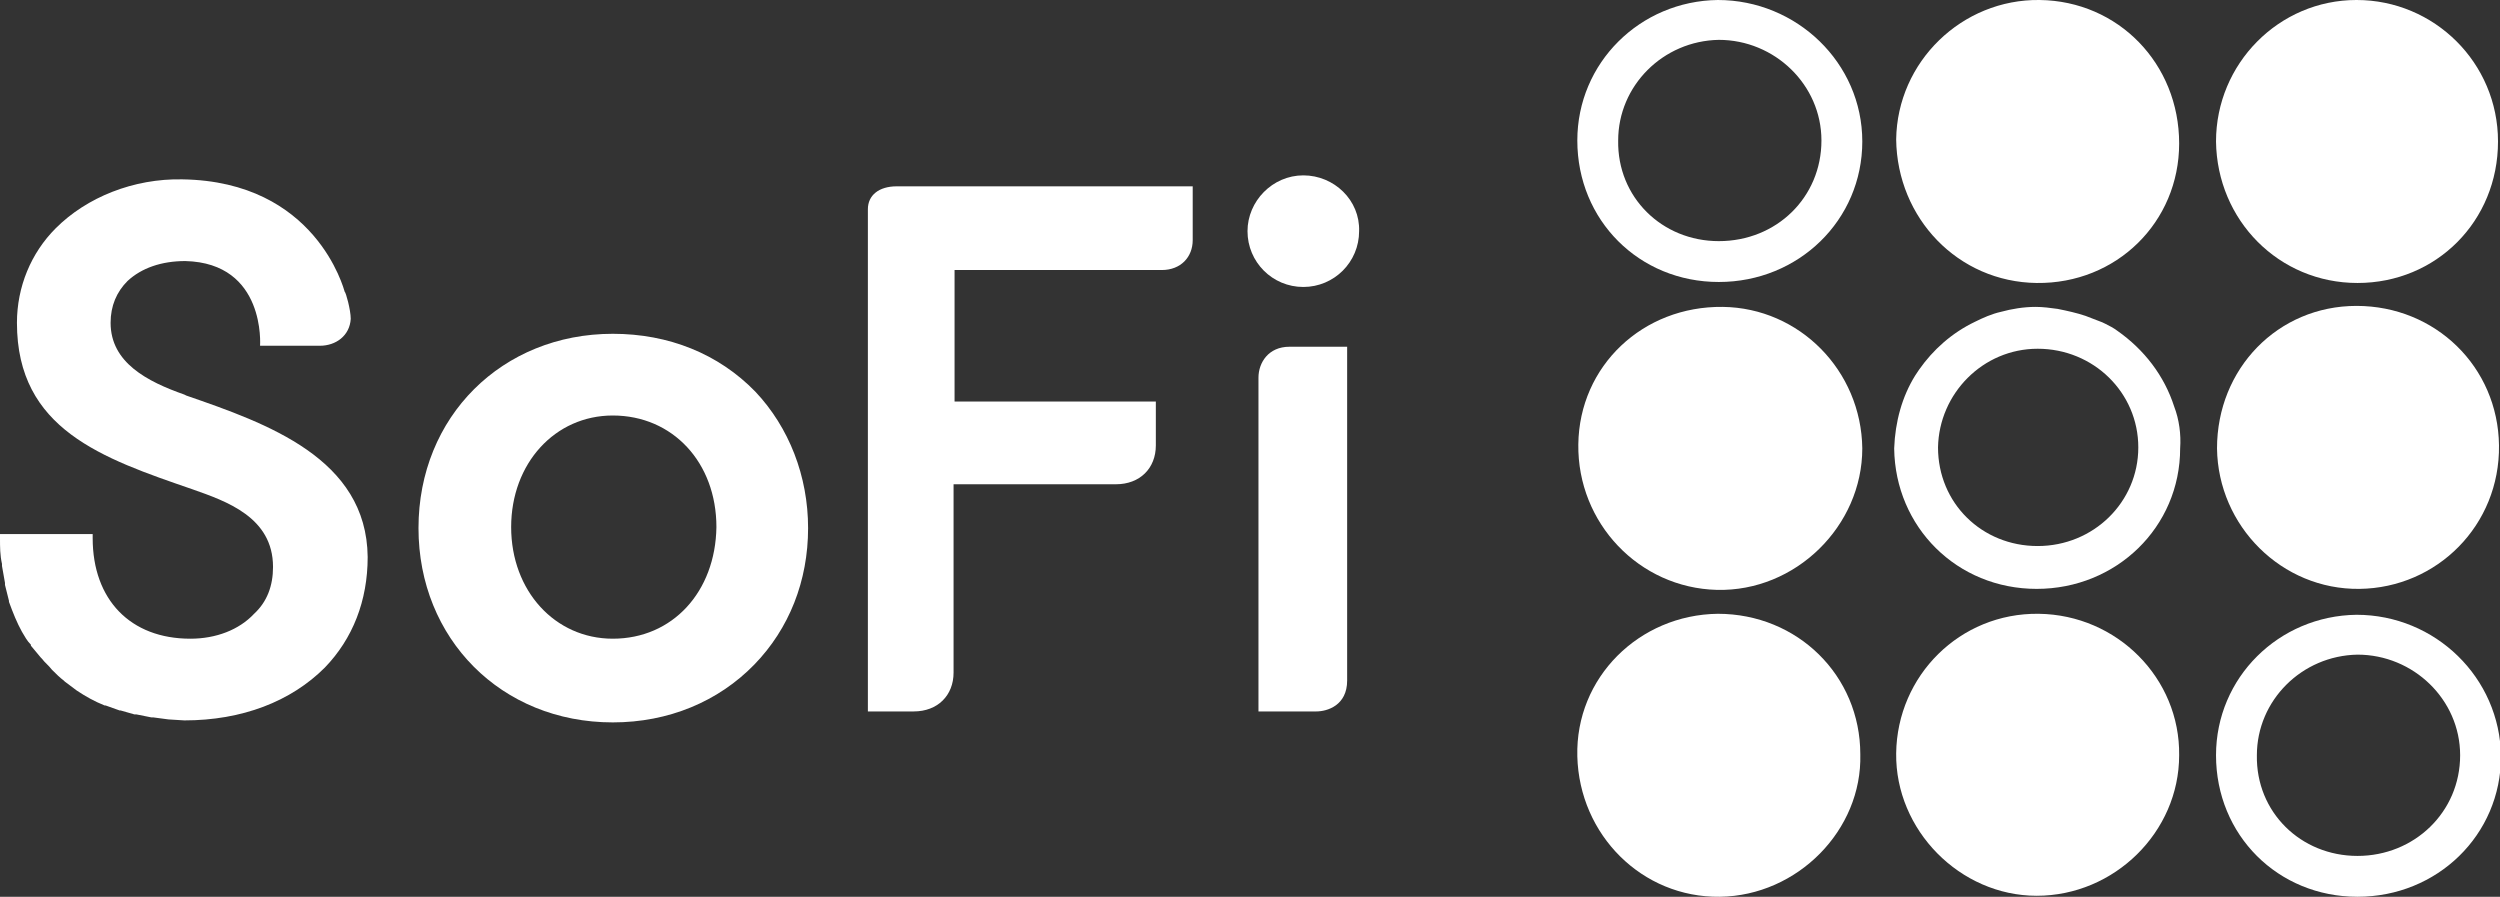
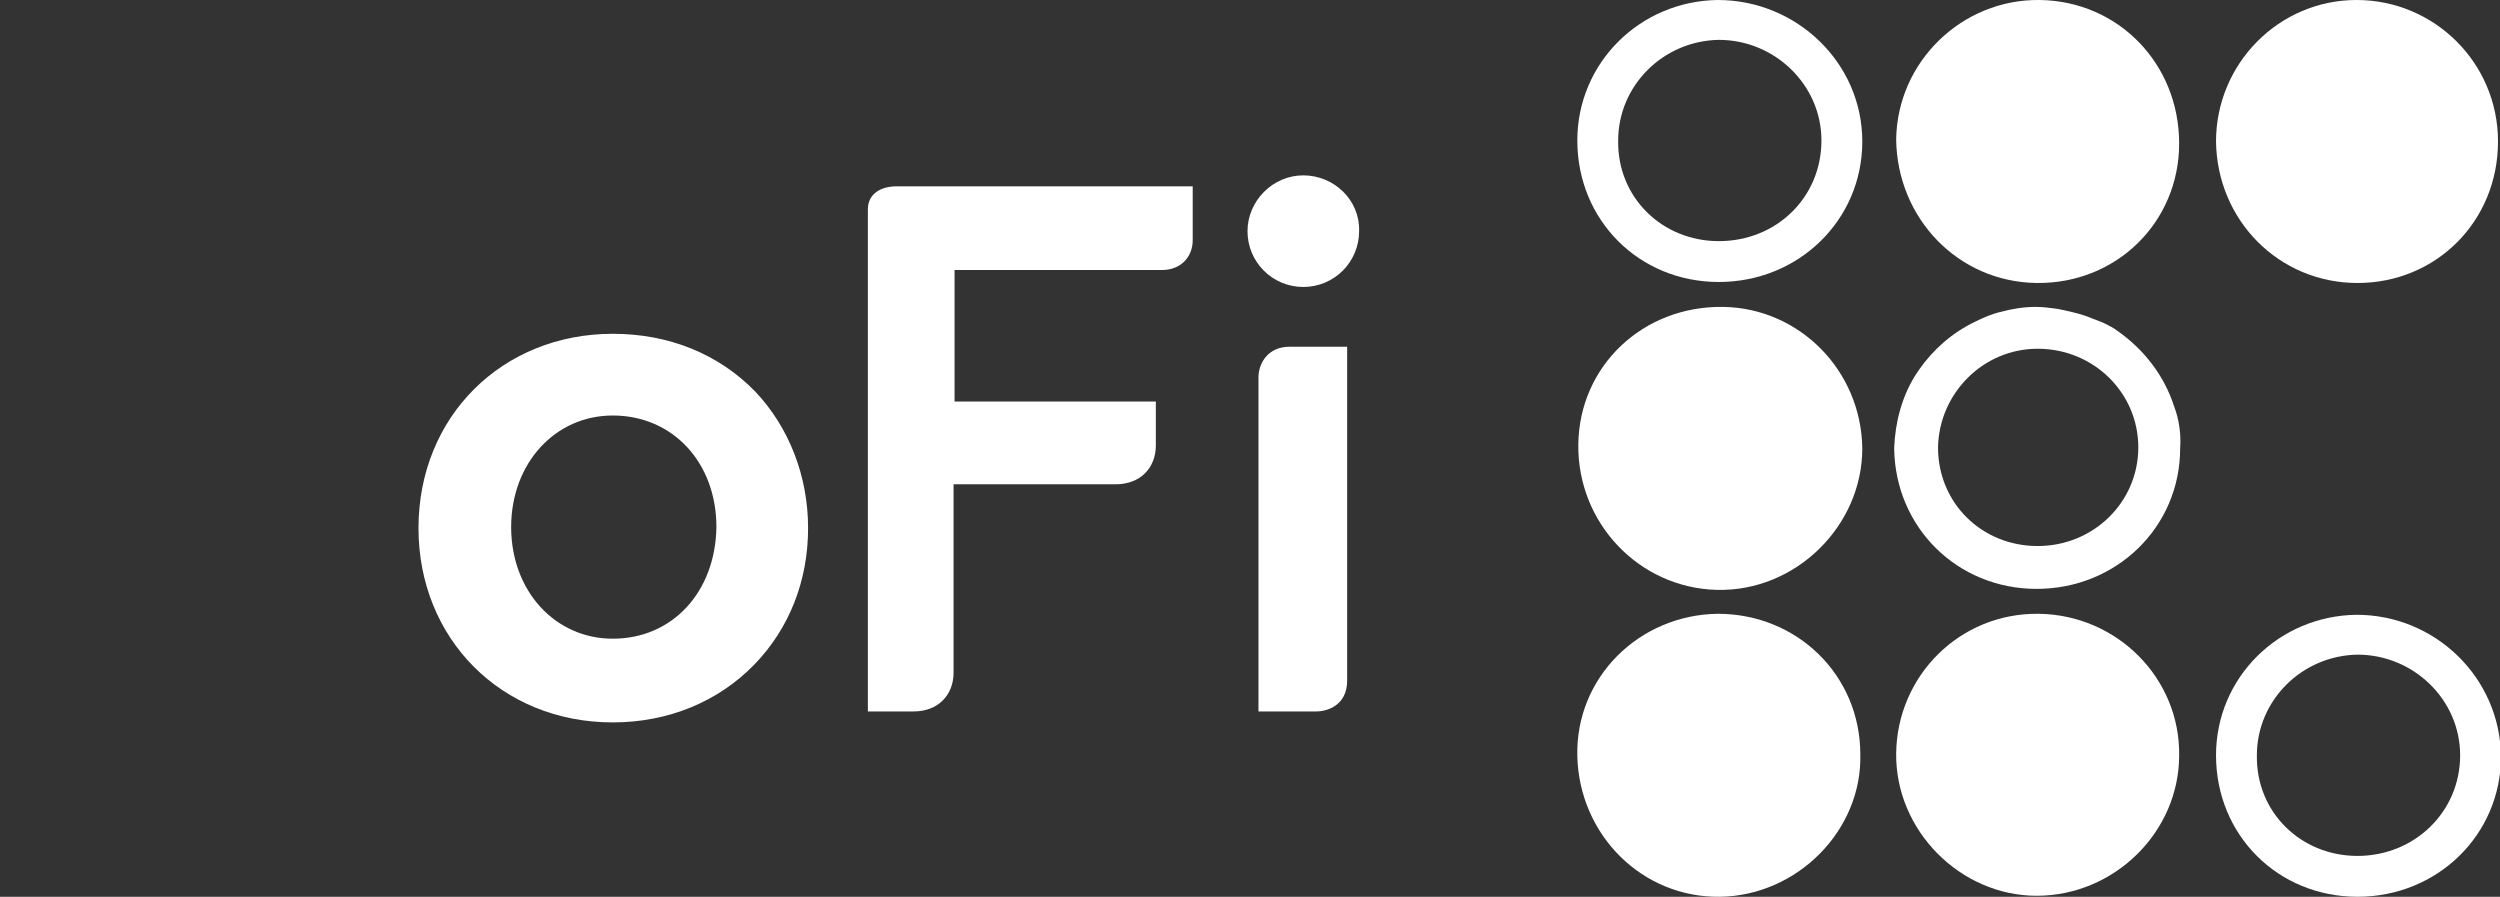
<svg xmlns="http://www.w3.org/2000/svg" version="1.1" id="Layer_1" x="0px" y="0px" viewBox="0 0 250.9 90" enable-background="new 0 0 250.9 90" xml:space="preserve">
  <rect x="0" y="0" width="250.9" height="90" fill="#333333" stroke="none" />
  <g>
    <path fill="#FFFFFF" d="M204.4,28.4L204.4,28.4c8,0.1,14.3-6.1,14.3-14c0-8-6.1-14.3-14-14.4c-7.8-0.1-14.3,6.2-14.4,14   C190.4,21.9,196.5,28.3,204.4,28.4z" />
    <path fill="#FFFFFF" d="M172.4,61.6L172.4,61.6c-7.9,0.1-14.3,6.4-14.1,14.3c0.2,7.9,6.5,14.2,14.3,14.1   c7.8-0.1,14.3-6.7,14.1-14.3C186.7,67.8,180.4,61.6,172.4,61.6z" />
    <path fill="#FFFFFF" d="M236.6,28.4c7.9,0,14.1-6.2,14.1-14.2c0-7.9-6.4-14.2-14.2-14.2s-14.1,6.4-14.1,14.2   C222.5,22.1,228.7,28.4,236.6,28.4z" />
-     <path fill="#FFFFFF" d="M236.8,59.1L236.8,59.1c7.8-0.1,14.1-6.4,14-14.4c-0.1-7.9-6.4-14-14.3-14c-7.9,0-14,6.3-14,14.3   C222.6,52.8,229,59.2,236.8,59.1z" />
    <path fill="#FFFFFF" d="M204.6,61.6L204.6,61.6c-7.9-0.1-14.2,6.2-14.3,14c-0.1,7.7,6.4,14.3,14.1,14.3c7.8,0,14.3-6.4,14.3-14.1   C218.8,68.1,212.5,61.7,204.6,61.6z" />
    <path fill="#FFFFFF" d="M172.4,0c-7.8,0.1-14.1,6.3-14.1,14.1c0,8,6.2,14.2,14.2,14.2c8,0,14.4-6.2,14.4-14.1   C186.9,6.3,180.3,0,172.4,0z M172.5,24.2c-5.7,0-10.2-4.4-10.1-10.1c0-5.5,4.5-10,10.1-10.1c5.6,0,10.3,4.5,10.3,10.1   C182.8,19.8,178.3,24.2,172.5,24.2z" />
    <path fill="#FFFFFF" d="M236.5,61.7c-7.8,0.1-14.1,6.3-14.1,14.1c0,8,6.2,14.2,14.2,14.2c8,0,14.4-6.2,14.4-14.1   C250.9,68,244.4,61.7,236.5,61.7z M236.6,85.9c-5.7,0-10.2-4.4-10.1-10.1c0-5.5,4.5-10,10.1-10.1c5.6,0,10.3,4.5,10.3,10.1   C246.9,81.5,242.3,85.9,236.6,85.9z" />
    <path fill="#FFFFFF" d="M172.9,30.8c-8-0.1-14.4,5.9-14.5,13.8c-0.1,7.9,6.1,14.4,13.9,14.6c7.9,0.2,14.6-6.4,14.6-14.2   C186.8,37.2,180.6,30.9,172.9,30.8z" />
    <path fill="#FFFFFF" d="M61.5,33.5C50.4,33.5,42,41.8,42,53c0,11.1,8.3,19.5,19.5,19.5c5.6,0,10.6-2.1,14.2-5.8   c3.5-3.6,5.4-8.4,5.4-13.7c0-5.2-1.9-10.1-5.3-13.7C72.1,35.5,67.1,33.5,61.5,33.5z M61.5,64.1c-5.8,0-10.2-4.8-10.2-11.2   s4.4-11.2,10.2-11.2c6,0,10.4,4.7,10.4,11.2C71.8,59.4,67.5,64.1,61.5,64.1z" />
    <path fill="#FFFFFF" d="M204.4,59.1c8,0,14.4-6.2,14.4-14.1c0.1-1.4-0.1-2.9-0.6-4.2h0c-1-3.1-3-5.7-5.7-7.6   c-0.4-0.3-0.8-0.5-1.2-0.7c-0.2-0.1-0.4-0.2-0.7-0.3l-1.3-0.5c-0.9-0.3-1.8-0.5-2.8-0.7c-0.7-0.1-1.5-0.2-2.2-0.2   c-1.2,0-2.4,0.2-3.5,0.5c-0.9,0.2-1.8,0.6-2.6,1c-2.3,1.1-4.2,2.8-5.6,4.8l-0.4,0.6c-1.3,2.1-2,4.6-2.1,7.3   C190.2,52.9,196.4,59.1,204.4,59.1z M204.5,35c5.6,0,10.1,4.4,10.1,9.9c0,5.5-4.5,9.9-10.1,9.9l0,0c-5.6,0-10-4.3-10-9.9   C194.6,39.5,199,35,204.5,35z" />
    <path fill="#FFFFFF" d="M130.8,17.6c-3.1,0-5.6,2.6-5.6,5.6c0,3.1,2.5,5.6,5.6,5.6c3.1,0,5.6-2.5,5.6-5.6   C136.5,20.1,133.9,17.6,130.8,17.6z" />
    <path fill="#FFFFFF" d="M129.4,34.8c-2.1,0-3.1,1.6-3.1,3.1v33.5h5.8c1.1,0,3.1-0.6,3.1-3.1V34.8h-0.4H129.4z" />
    <path fill="#FFFFFF" d="M90,18.7c-1.8,0-2.9,0.9-2.9,2.3v50.4h4.6c2.4,0,4-1.6,4-3.9V48.6H112c2.4,0,4-1.6,4-3.9v-4.4H95.8V27.1   h20.8c1.9,0,3.1-1.3,3.1-3v-5.4h-0.4H90z" />
-     <path fill="#FFFFFF" d="M18.7,39.7L18.7,39.7l-0.2-0.1c-3.7-1.3-7.4-3.2-7.4-7.2c0-1.7,0.6-3.1,1.7-4.2c1.4-1.3,3.4-2,5.8-2   c8.1,0.2,7.5,8.5,7.5,8.5h6c1.6,0,3-1,3.1-2.7c0-0.9-0.5-2.7-0.6-2.7c-0.1-0.3-2.9-11.1-16.3-11.3c-4.9-0.1-9.6,1.8-12.7,4.9   c-2.5,2.5-3.9,5.9-3.9,9.5c0,10.7,8.6,13.6,17.6,16.7c3.4,1.2,8.1,2.8,8.1,7.8c0,1.9-0.6,3.5-1.9,4.7c-1.5,1.6-3.8,2.5-6.4,2.5   c-6,0-9.8-3.9-9.8-10.1v-0.4H0V54c0,0.9,0,1.7,0.2,2.6v0.2l0.3,1.7l0,0.1v0.1l0.4,1.6l0,0.1v0c0.4,1.1,0.8,2.1,1.3,3   c0.3,0.5,0.5,0.9,0.9,1.3l0,0l0,0.1L4.1,66l0.1,0.1c0.3,0.4,0.7,0.7,1,1.1l0.1,0.1c0.4,0.4,0.7,0.7,1.1,1l0.1,0.1l1.2,0.9   c0.9,0.6,1.8,1.1,2.8,1.5l0.1,0l1.4,0.5h0l0.1,0l1.4,0.4l0.2,0l1.5,0.3h0.2l1.5,0.2h0l1.6,0.1c5.8,0,10.7-1.9,14.1-5.3   c2.8-2.9,4.3-6.7,4.3-11.1C36.8,46,26.8,42.5,18.7,39.7z" />
  </g>
</svg>